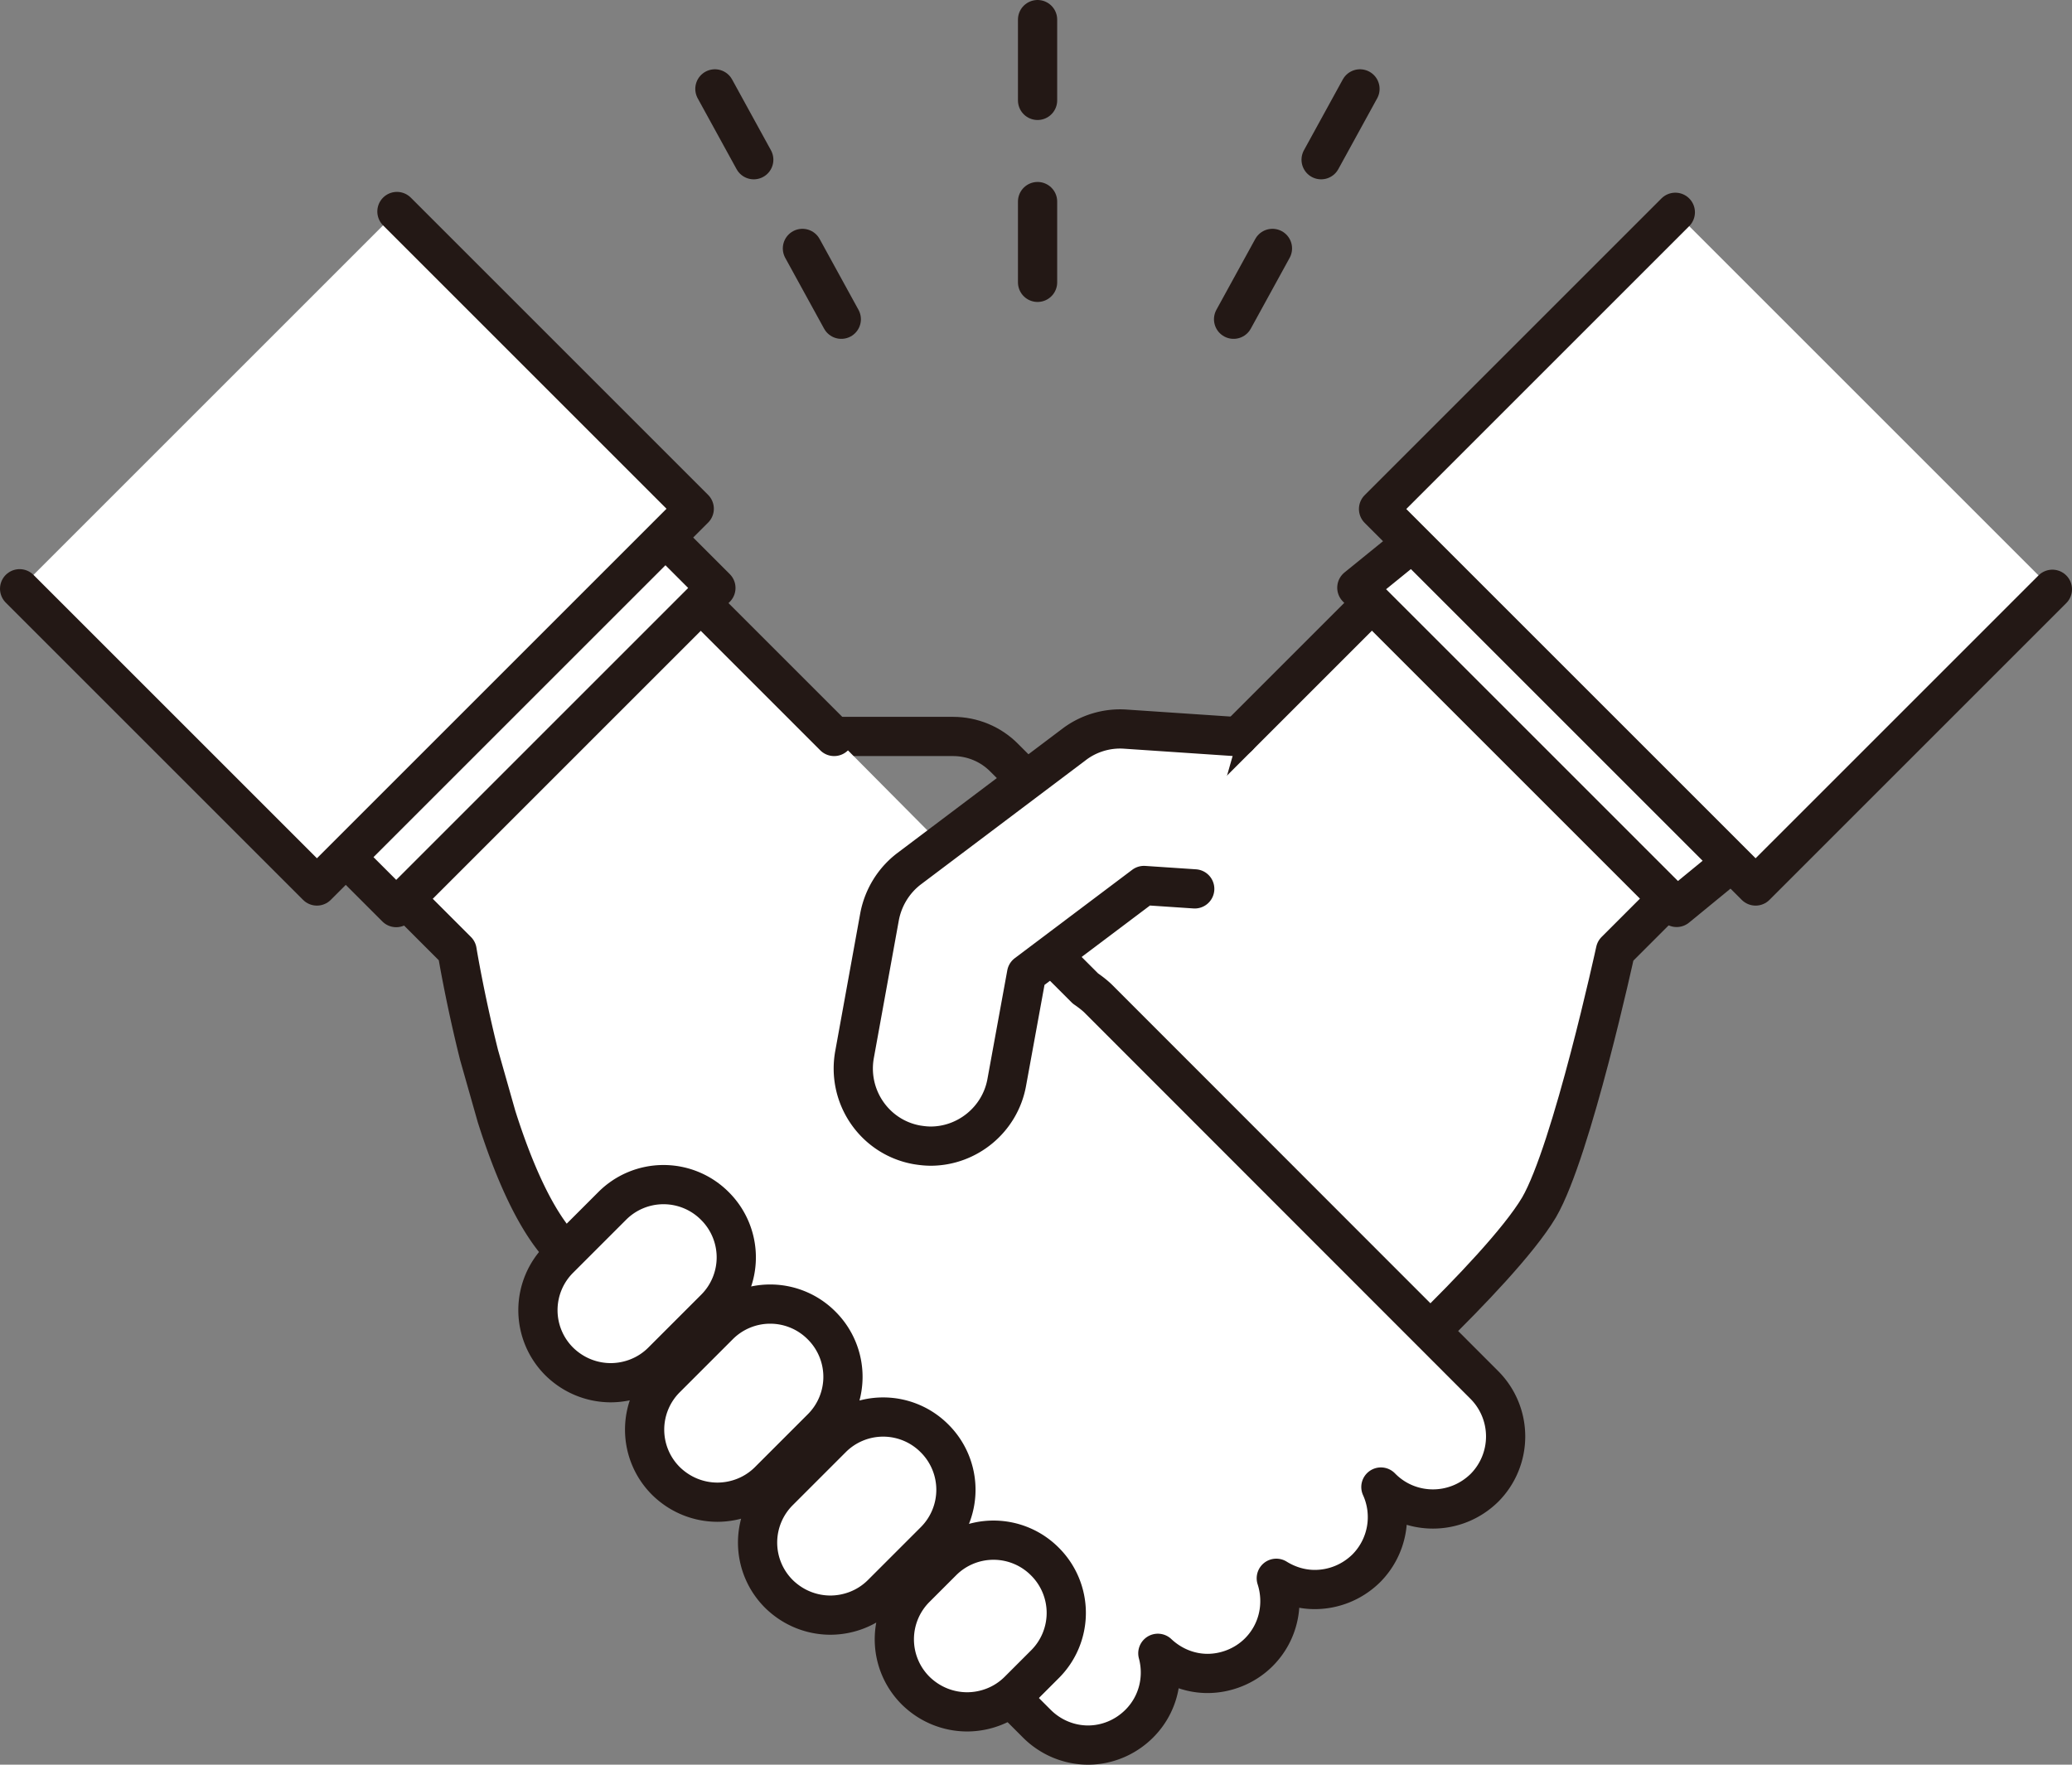
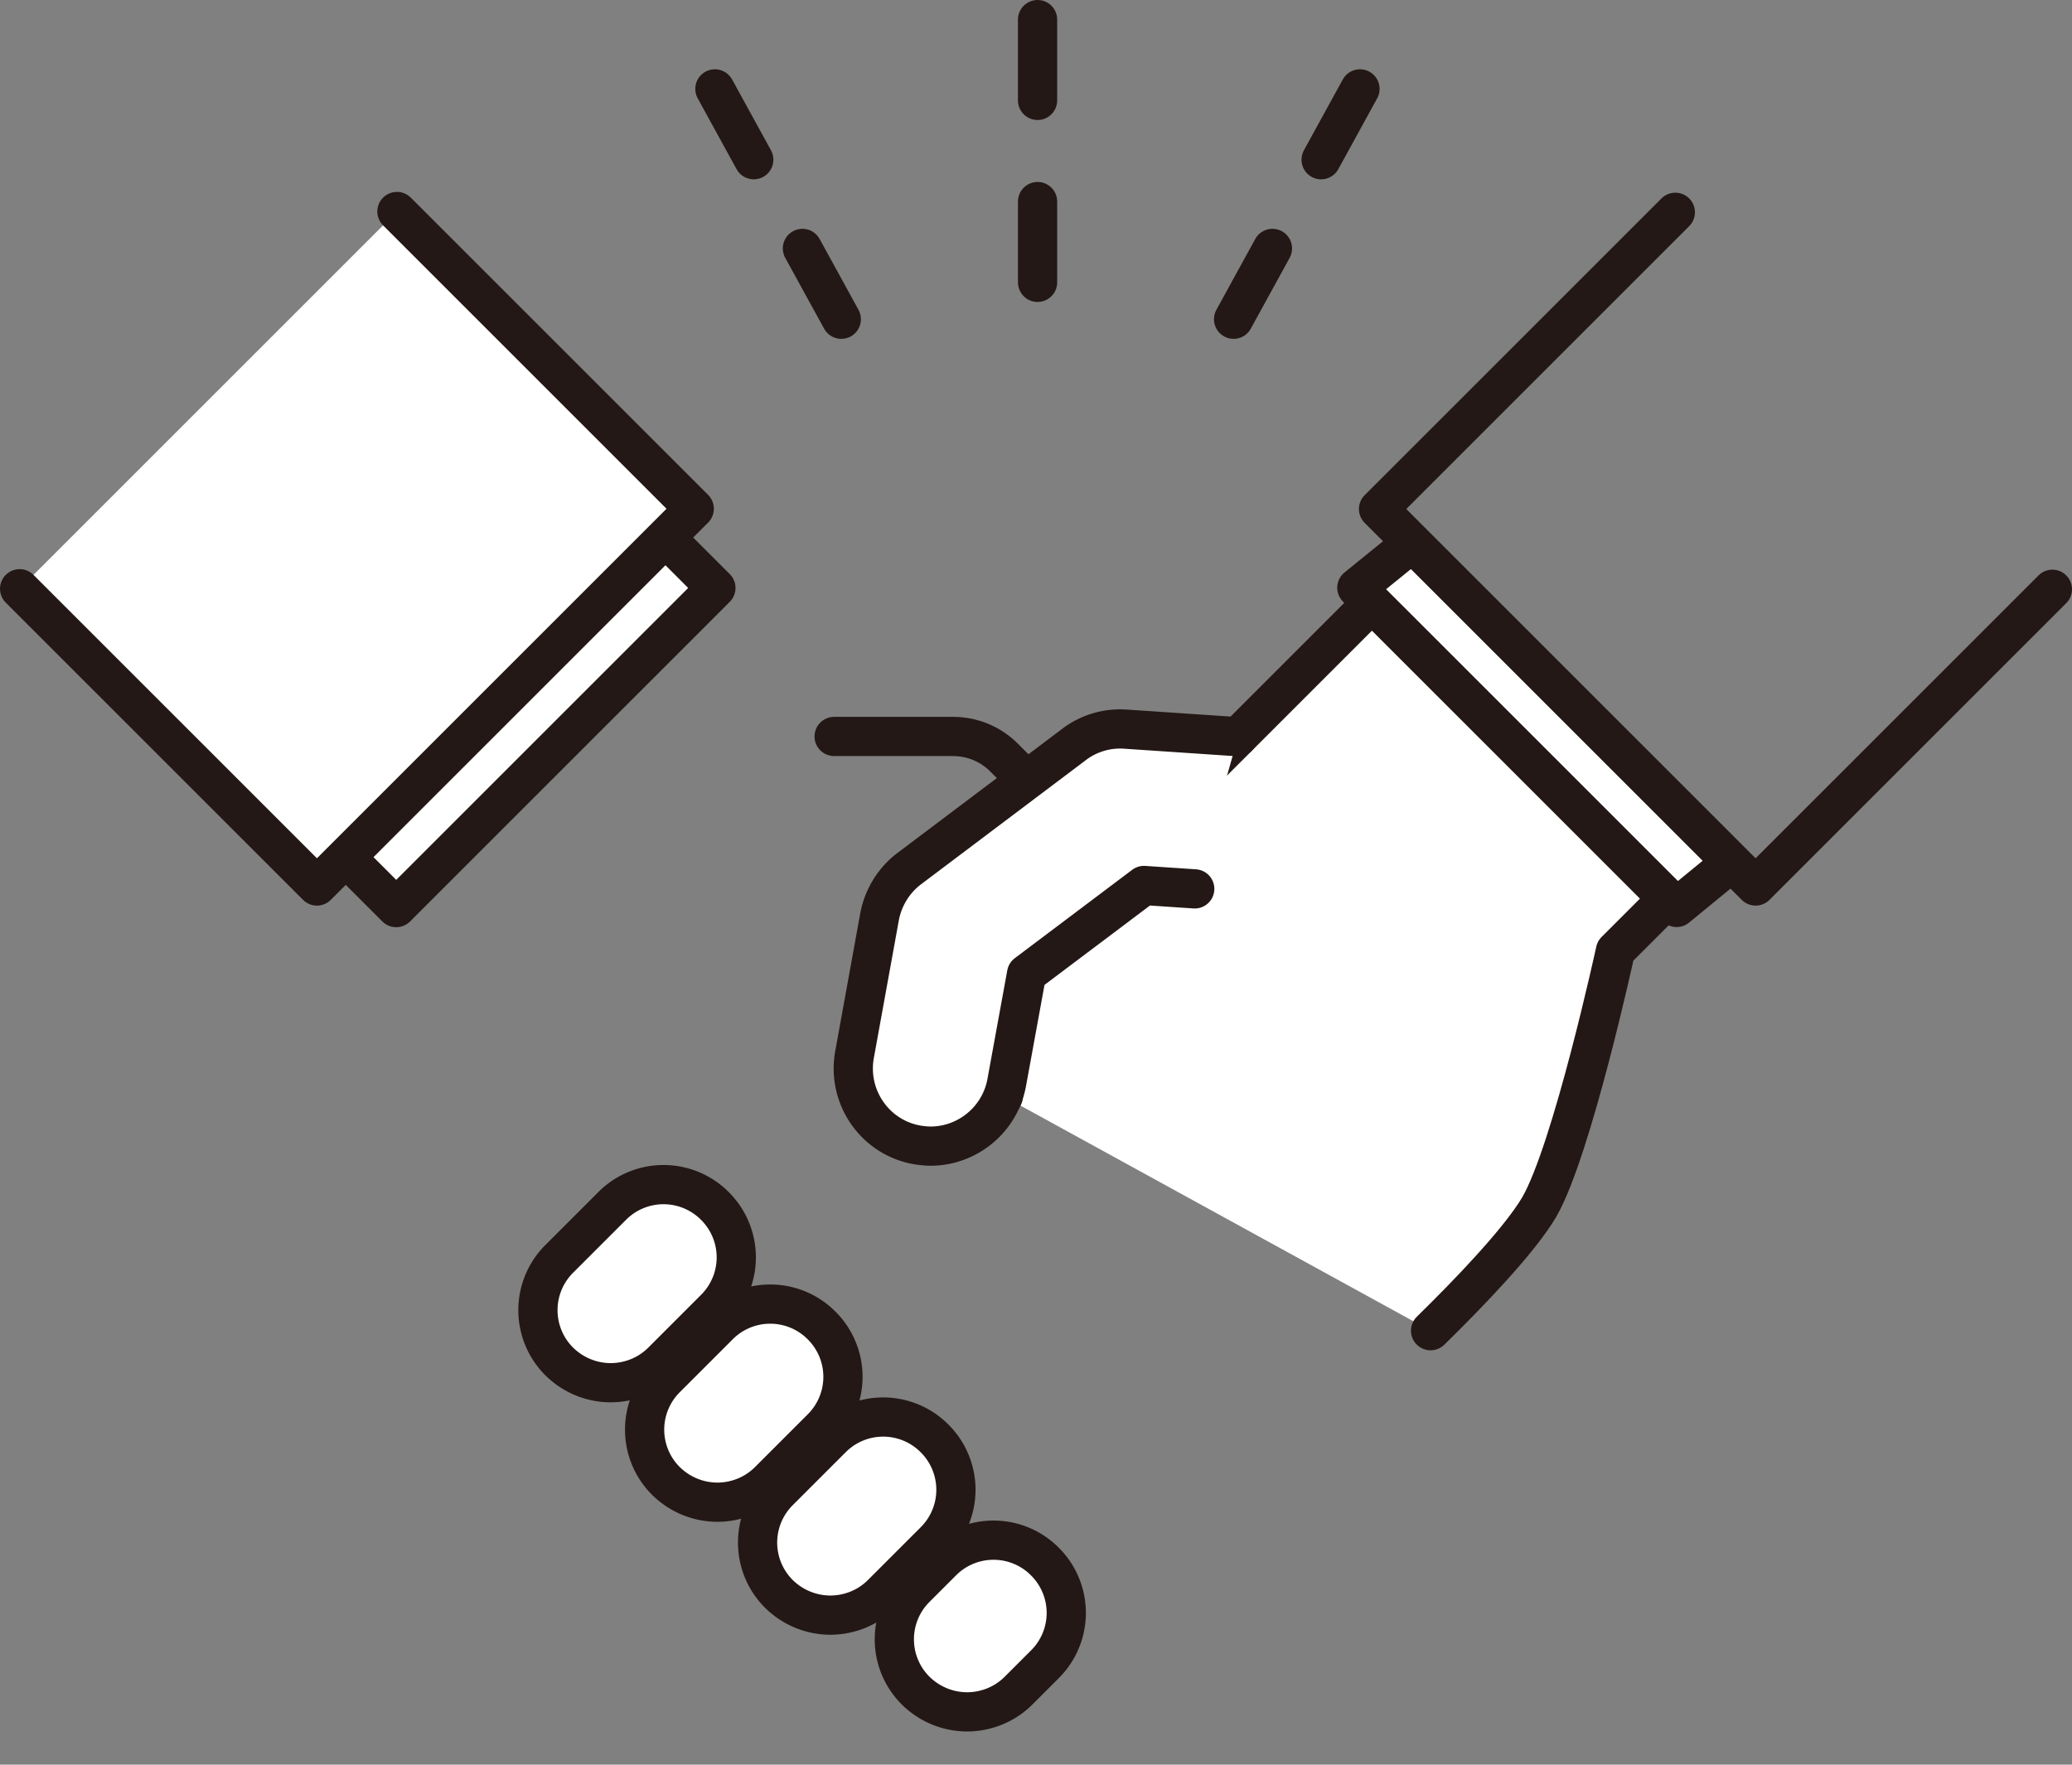
<svg xmlns="http://www.w3.org/2000/svg" id="_レイヤー_2" data-name="レイヤー 2" viewBox="0 0 79.24 67.5">
  <rect x="0" y="0" width="79.24" height="67.5" fill="#808080" stroke="none" />
  <defs>
    <style>.cls-1,.cls-2{fill:#fff}.cls-2,.cls-4{stroke-linecap:round;stroke-linejoin:round;stroke-width:1.5px;stroke:#231815}.cls-4{fill:none}</style>
  </defs>
  <g id="_デザイン" data-name="デザイン">
    <path class="cls-4" d="M31.9 28.17h4.55c.73 0 1.44.29 1.96.82l3.48 3.48 3.32 1.28c.17.07.33.15.49.25" />
    <path class="cls-2" d="M38.37 41.93l-2.77-2 16.87-16.87 11.31 11.31-2 2s-1.66 7.64-2.92 9.81c-.77 1.3-2.72 3.32-4.15 4.72" />
-     <path class="cls-2" d="M31.9 28.17l-9.49-9.49L11.1 29.99l6.38 6.38s.29 1.78.84 3.98l.67 2.36c.65 2.05 1.52 4.08 2.6 5.15l3.54 3.54c.03.03.05.07.09.1l14.43 14.43c.54.54 1.25.82 1.96.82s1.42-.28 1.96-.82c.73-.73.96-1.76.71-2.69.53.5 1.21.77 1.9.77s1.42-.27 1.96-.81c.77-.77.98-1.87.67-2.83.45.28.96.43 1.47.43.71 0 1.42-.27 1.97-.81a2.78 2.78 0 00.56-3.11l.03.03c.54.54 1.25.81 1.96.81s1.42-.27 1.97-.81a2.788 2.788 0 000-3.93l-14.79-14.8c-.15-.14-.31-.26-.47-.37l-5.5-5.5" />
-     <path class="cls-1" d="M64.07 8.12l14.42 14.42-11.35 11.35-.91-.91-12.22-12.22-1.29-1.29L64.07 8.12z" />
    <path class="cls-1" d="M54.01 20.76l12.22 12.22-2.11 1.73-12.23-12.23 2.12-1.72z" />
    <path class="cls-4" d="M54.01 20.76l-2.12 1.72 12.23 12.23 2.11-1.73M64.07 8.12L52.72 19.47l1.29 1.29 12.22 12.22.91.91 11.35-11.35" />
    <path d="M39.68.75v10.57M27.34 3.4l5.08 9.26M52.01 3.4l-5.08 9.26" fill="none" stroke-dasharray="3.09 3.87" stroke-linecap="round" stroke-linejoin="round" stroke-width="1.5" stroke="#231815" />
    <path class="cls-2" d="M47.35 28.18l-4.31-.29c-.7-.05-1.41.16-1.97.59l-6.29 4.74c-.6.45-1 1.11-1.14 1.83l-.96 5.29c-.29 1.61.77 3.16 2.38 3.45.18.03.36.05.53.05 1.4 0 2.65-1.01 2.91-2.43l.76-4.16 4.49-3.38 1.94.13M23.36 52.89c-.71 0-1.42-.27-1.97-.81a2.77 2.77 0 010-3.93l2.02-2.02a2.77 2.77 0 013.93 0 2.77 2.77 0 010 3.93l-2.02 2.02c-.54.54-1.26.81-1.97.81zm4.08 4.57c-.71 0-1.42-.27-1.97-.81a2.77 2.77 0 010-3.93l2.02-2.02a2.77 2.77 0 013.93 0 2.77 2.77 0 010 3.93l-2.02 2.02c-.54.54-1.26.81-1.97.81zm4.32 4.32c-.71 0-1.42-.27-1.97-.81a2.77 2.77 0 010-3.93l2.02-2.02a2.77 2.77 0 013.93 0 2.77 2.77 0 010 3.93l-2.02 2.02c-.54.54-1.26.81-1.97.81zm5.23 3.7c-.71 0-1.42-.27-1.97-.81a2.77 2.77 0 010-3.93l1.01-1.01a2.77 2.77 0 013.93 0 2.77 2.77 0 010 3.93l-1.01 1.01c-.54.54-1.26.81-1.97.81z" />
    <path class="cls-2" transform="rotate(135 17.848 25.19)" d="M9.2 20.36h17.29v9.65H9.2z" />
    <path class="cls-2" d="M15.18 8.09l11.37 11.37-14.43 14.43L.75 22.52" />
  </g>
</svg>